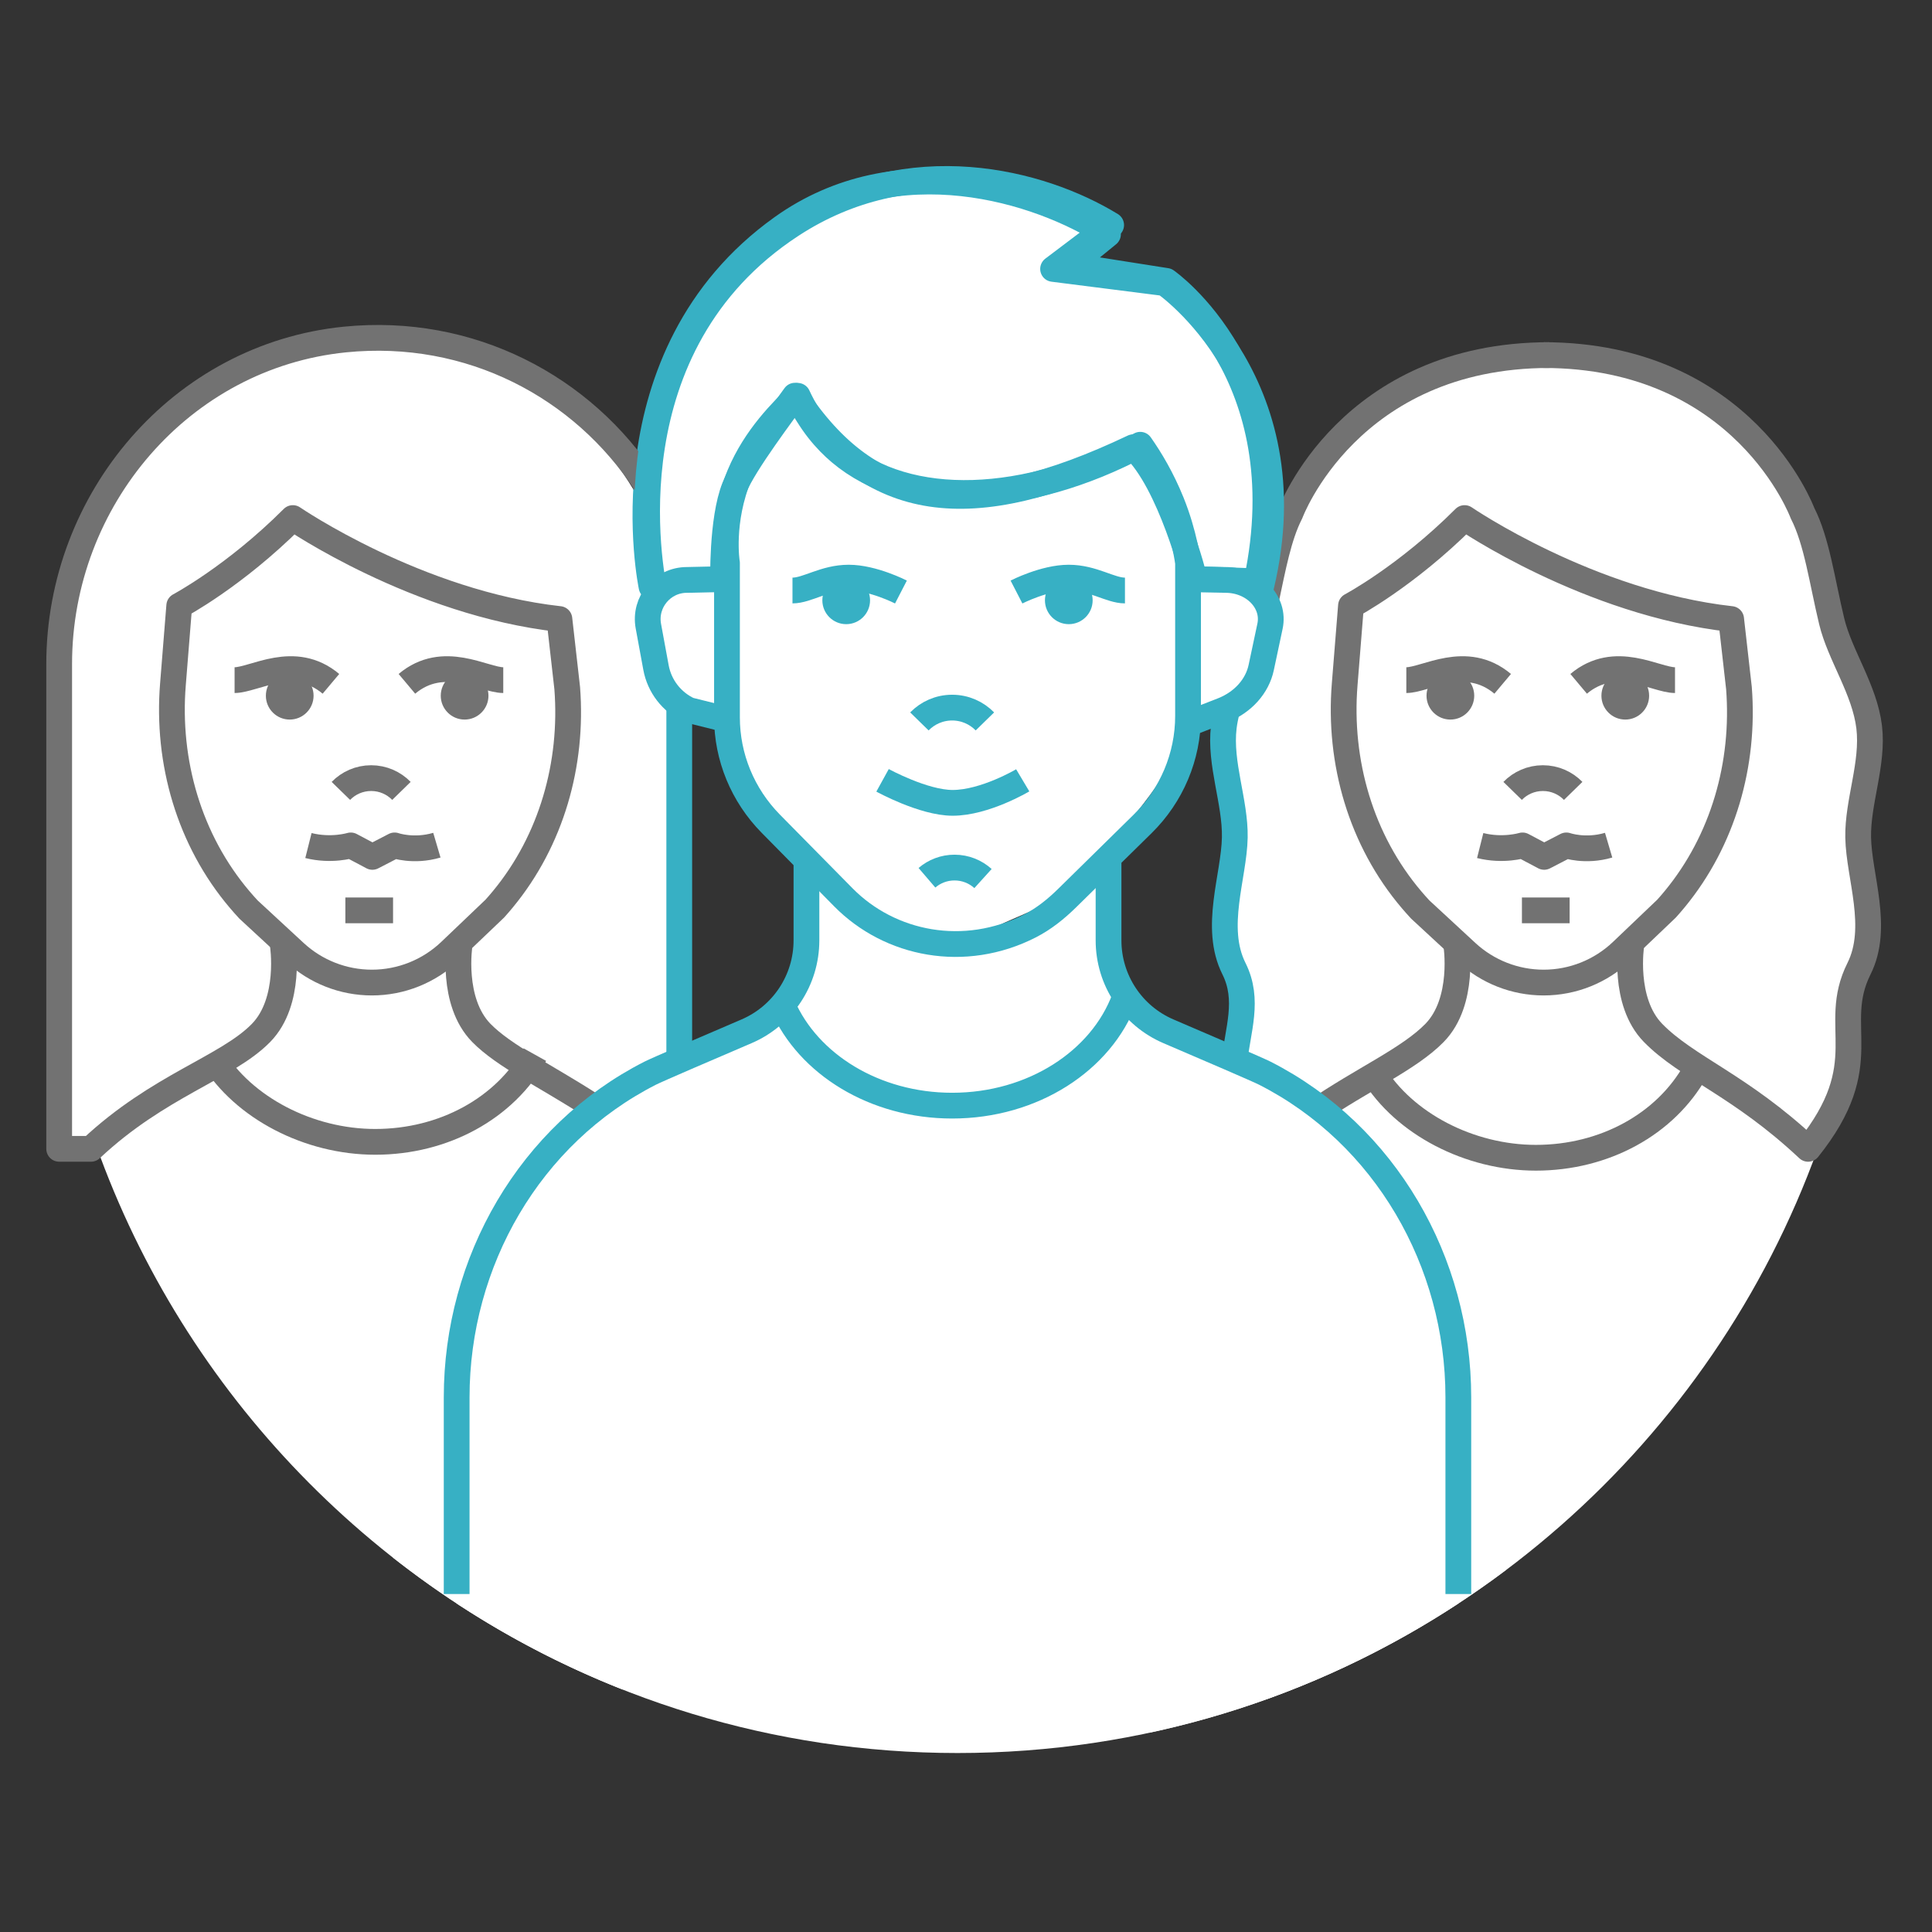
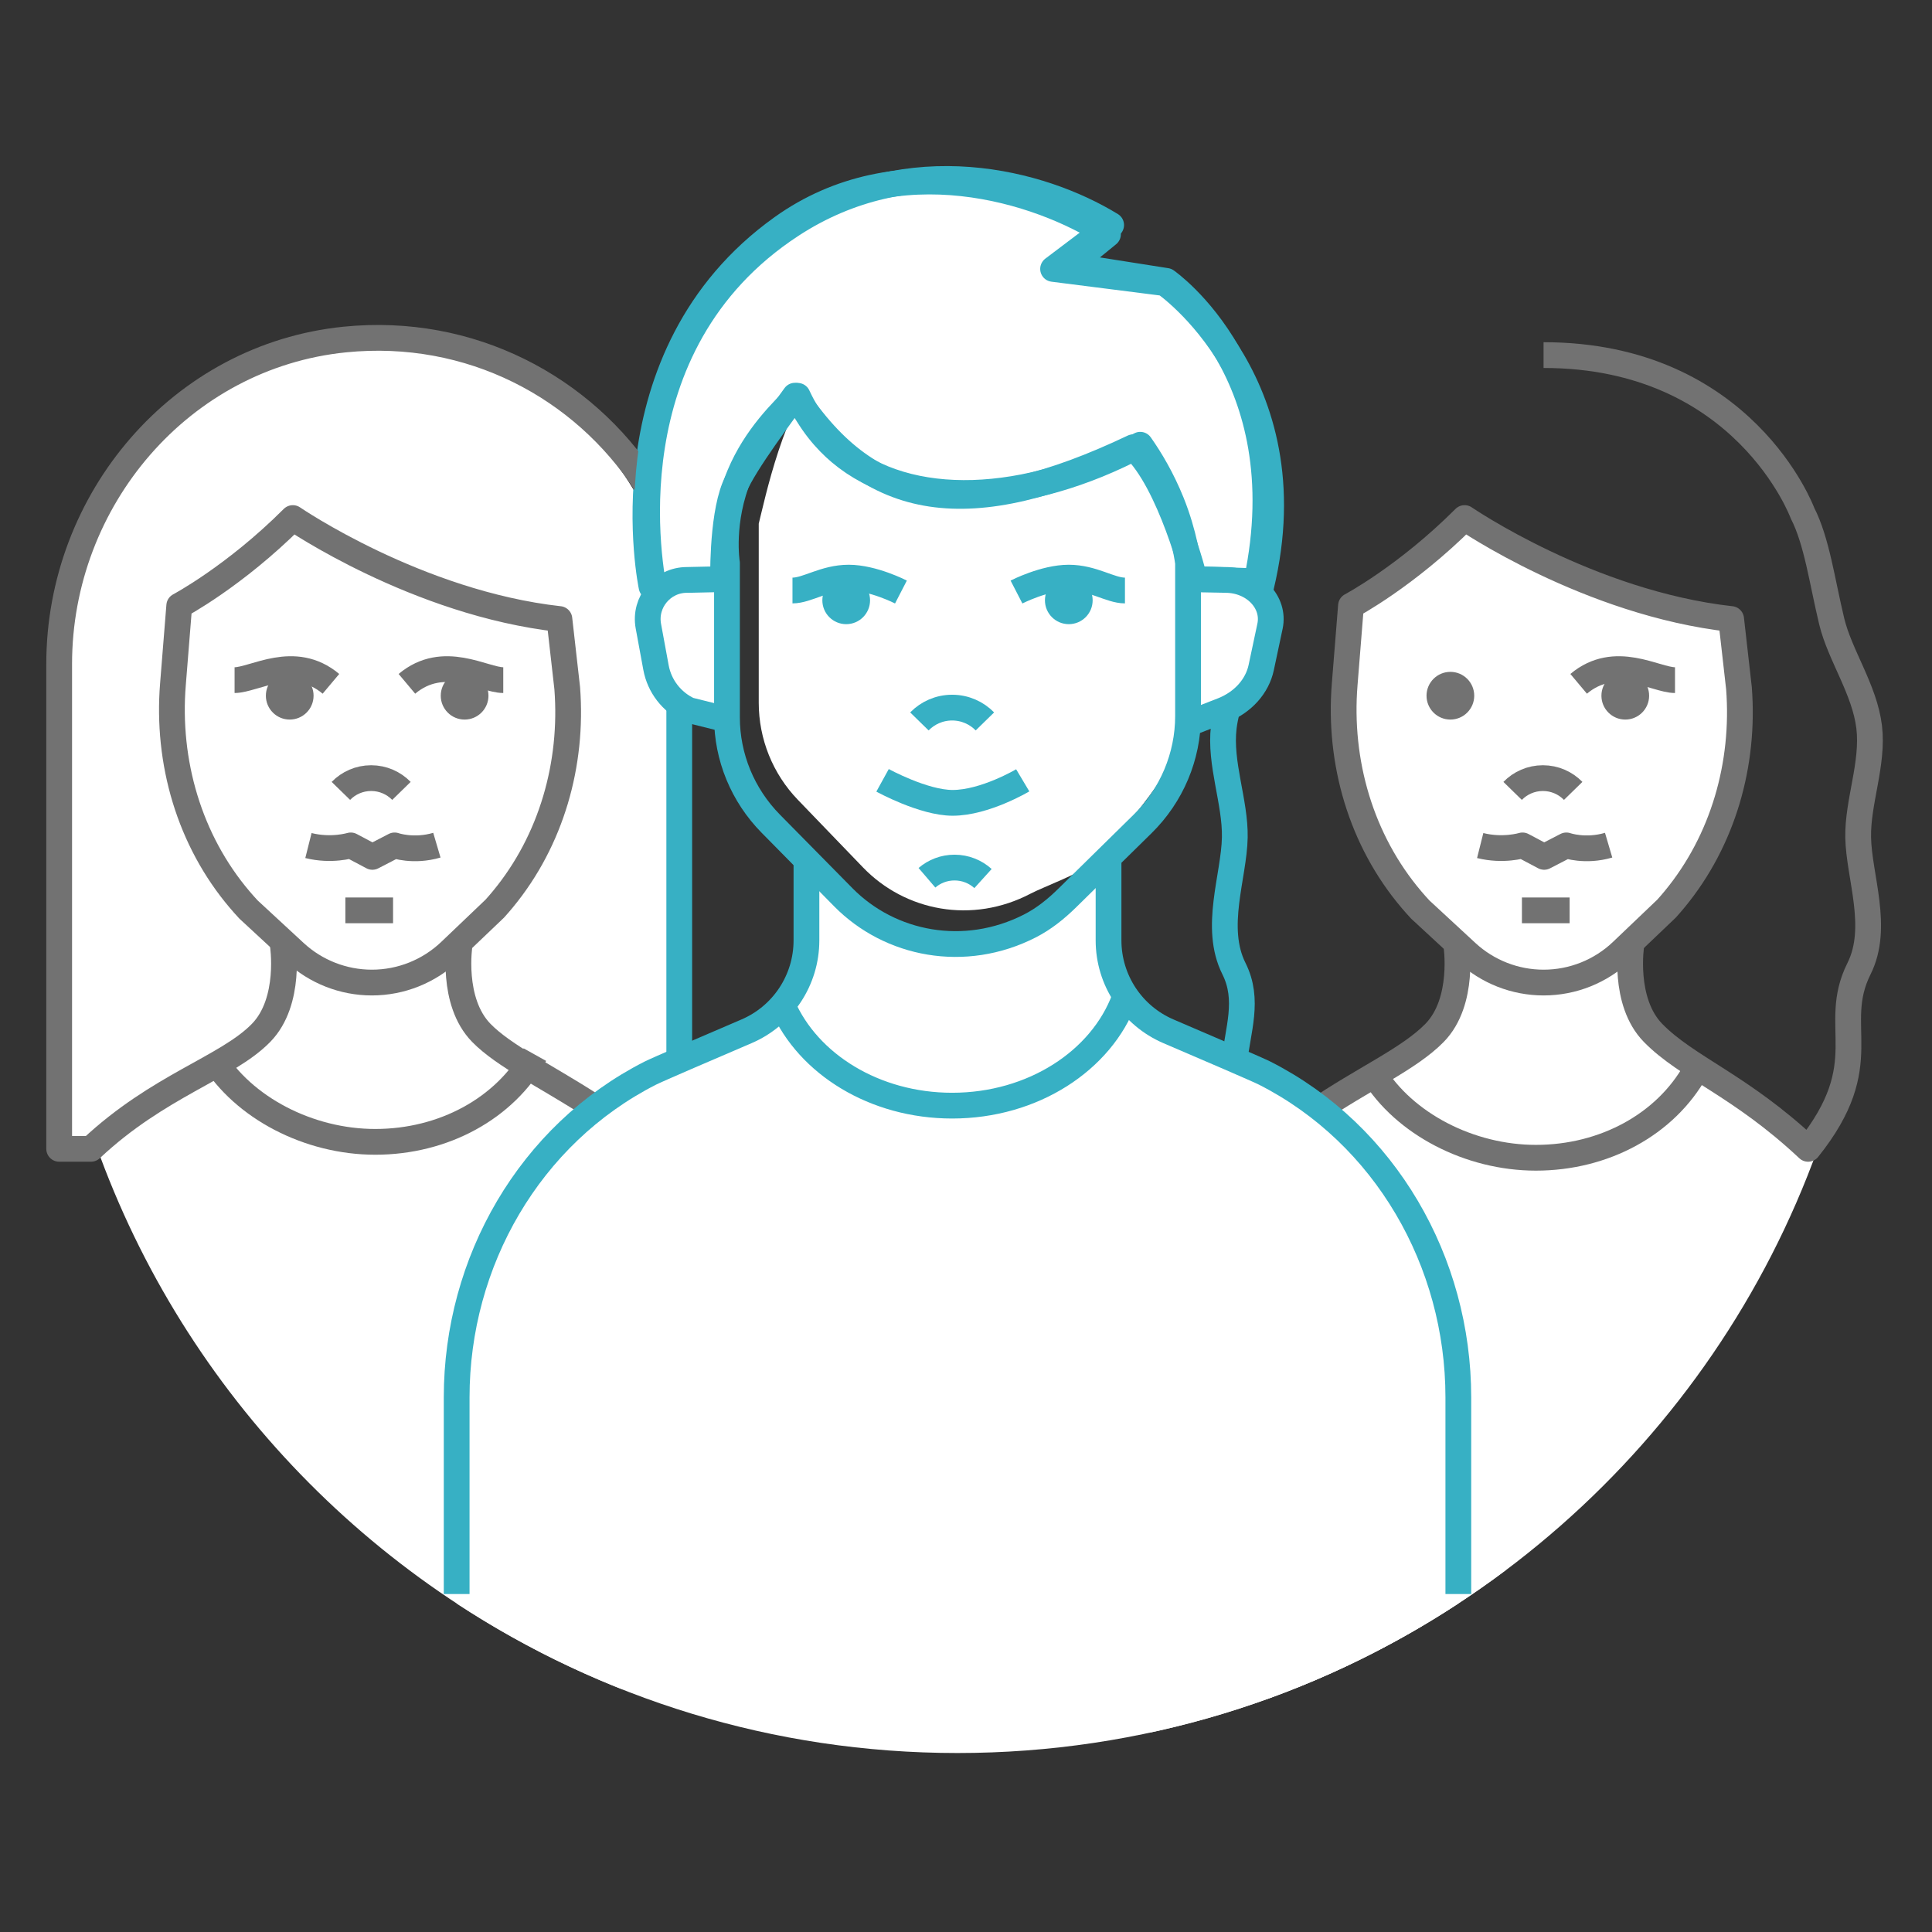
<svg xmlns="http://www.w3.org/2000/svg" id="a" data-name="Layer_1" width="150" height="150" viewBox="0 0 150 150">
  <rect x="0" y="0" width="150" height="150" fill="#333333" stroke="none" />
  <g>
    <g>
-       <path d="M140.382,89.196l-44.001,1.741c-.872-1.307-.086-5.073-.183-8.95-.072-2.851-1.159-5.371-.997-9.004.118-2.64.276-5.418.446-8.236.254-4.224-.791-6.319-.59-10.39,0-2.219,2.543-6.958,3.105-8.999,2.806-10.188,11.22-17.301,22.3-17.301,13.3,0,20.533,8.464,22.476,23.758,0,0,2.704,3.718,2.45,7.013-.253,3.295-1.014,6.675-1.014,6.675,0,0,.507,2.704.169,6.422-.338,3.718-1.521,6.759-1.521,6.759,1.308,5.285-.761,8.249-2.641,10.511Z" fill="#fff" />
      <path d="M134.539,48.039c1.206,6.661.627,12.769-2.438,18.336-2.615,4.748-7.203,9.502-12.245,9.502-5.275,0-10.776-4.645-13.253-10.518-2.586-6.131-2.59-12.597-2.032-18.285,4.368-2.184,9.284-6.253,9.284-6.253,8.601,4.202,16.689,7.865,20.684,7.218Z" fill="#fff" />
      <path d="M131.629,82.879c-1.813-1.162-3.535-2.445-4.151-3.502-1.321-2.269-.756-6.527-.756-6.527,0,0-2.596,3.344-7.337,3.344-3.318,0-6.298-2.438-6.298-2.438,0,0,.44,2.607-1.185,5.858-.614,1.228-2.816,2.74-4.935,4.045.286,1.43,4.262,6.108,12.683,6.225,6.841.095,10.408-4.385,11.98-7.005Z" fill="#fff" />
      <polygon points="119.862 59.369 116.67 60.229 117.863 52.94 118.94 52.967 119.862 59.369" fill="#fff" />
      <circle cx="126.186" cy="54.015" r="1.852" fill="#727272" />
      <circle cx="112.607" cy="54.015" r="1.852" fill="#727272" />
      <path d="M4.594,51.553v37.643h48.143v-38.232c0-13.951-11.225-25.206-24.896-24.736-13.076.449-23.247,11.907-23.247,25.325Z" fill="#fff" />
-       <path d="M43.564,48.039c1.206,6.661.627,12.769-2.438,18.336-2.615,4.748-7.203,9.502-12.245,9.502-5.275,0-10.776-4.645-13.253-10.518-2.586-6.131-2.59-12.597-2.032-18.285,4.368-2.184,9.284-6.253,9.284-6.253,8.601,4.202,16.689,7.865,20.684,7.218Z" fill="#fff" />
      <path d="M29.131,88.653c5.285,0,9.619-3.09,10.998-6.119-1.61-1.067-3.069-2.203-3.624-3.157-1.32-2.269-.756-6.527-.756-6.527,0,0-2.596,3.344-7.337,3.344-3.319,0-6.299-2.438-6.299-2.438,0,0,.44,2.607-1.185,5.858-.457.915-1.798,1.987-3.328,3.014,2.663,3.876,6.276,6.025,11.531,6.025Z" fill="#fff" />
      <circle cx="36.072" cy="54.015" r="1.852" fill="#727272" />
      <circle cx="22.494" cy="54.015" r="1.852" fill="#727272" />
      <path d="M85.791,67.473c-2.676,2.134-7.747,5.666-11.358,5.666-3.8,0-8.768-3.08-11.498-5.433,0,0,0,9.365-1.338,10.697,0,0,3.221,8.033,12.614,8.033s12.626-8.033,12.626-8.033c-1.159-2.669-1.046-10.929-1.046-10.929Z" fill="#fff" />
-       <path d="M73.722,38.584c6.666.719,13.428-3.399,14.813-3.703,0,0,4.938,8.589,4.938,9.875l-1.234,11.11c0,2.832-5.415,9.107-7.407,11.11l-2.469,2.469c-.755.76-3.853,1.898-4.8,2.397-4.563,2.4-9.766,1.359-13.024-2.022l-5.066-5.258c-1.945-2.019-3.033-4.719-3.033-7.53v-13.908c.415-1.626,2.038-9.479,4.938-11.946,1.118,2.755,6.002,6.722,12.344,7.407Z" fill="#fff" />
+       <path d="M73.722,38.584c6.666.719,13.428-3.399,14.813-3.703,0,0,4.938,8.589,4.938,9.875l-1.234,11.11c0,2.832-5.415,9.107-7.407,11.11c-.755.76-3.853,1.898-4.8,2.397-4.563,2.4-9.766,1.359-13.024-2.022l-5.066-5.258c-1.945-2.019-3.033-4.719-3.033-7.53v-13.908c.415-1.626,2.038-9.479,4.938-11.946,1.118,2.755,6.002,6.722,12.344,7.407Z" fill="#fff" />
      <path d="M90.551,21.809l-7.52-1.183,2.992-2.439c-5.36-3.474-16.371-6.897-25.299-.519-13.947,9.963-10.139,27.884-10.139,27.884l5.558-.303s-.129-4.891.883-7.407c.751-1.866,3.896-5.983,4.693-7.122,5.89,8.935,13.55,10.046,26.265,4.002,2.898,2.711,4.764,10.238,4.764,10.238l4.816.169c3.403-16.107-7.013-23.321-7.013-23.321Z" fill="#fff" stroke="#37b0c4" stroke-linejoin="round" stroke-width="2" />
      <path d="M56.44,44.961l-2.991.064c-1.901,0-3.336,1.724-2.992,3.593l.591,3.209c.267,1.451,1.22,2.682,2.557,3.305l2.835.533v-10.703Z" fill="#fff" />
      <path d="M91.004,44.961l3.453.064c2.194,0,3.851,1.724,3.454,3.593l-.682,3.209c-.308,1.451-1.408,2.682-2.952,3.305l-3.273.533v-10.703Z" fill="#fff" />
      <circle cx="65.699" cy="46.608" r="1.852" fill="#37b0c4" />
      <circle cx="82.981" cy="46.608" r="1.852" fill="#37b0c4" />
      <path d="M141.132,89.176c-1.459-1.211-7.622-5.377-9.203-6.191-2.748,3.158-5.672,6.432-11.344,6.608-6.55.203-11.402-2.222-13.624-6.432-8.654,4.093-16.025,13.322-17.191,21.176l-.45,30.17c24.07-5.173,43.604-22.542,51.812-45.33Z" fill="#fff" />
      <path d="M40.179,81.873c-1.321,3.065-5.709,6.232-11.06,6.232s-9.008-2.218-11.684-6.232c-3.933,1.967-7.26,4.393-9.971,7.058,6.874,19.306,21.867,34.746,40.871,42.236h10.575l-.317-24.901c0-10.024-7.71-19.041-18.413-24.393Z" fill="#fff" />
      <path d="M89.328,133.965c3.13-.502,6.193-1.202,9.171-2.099,6.665-2.413,12.862-5.797,18.428-9.977v-13.02c0-11.109-2.99-18.664-12.058-24.593-7.723,4.49-14.029,12.849-15.099,20.06l-.442,29.629Z" fill="#fff" />
-       <path d="M42.156,82.845c-7.726,6.59-11.639,15.448-11.639,26.469v11.624c5.37,4.222,11.361,7.683,17.817,10.227h10.575l-.314-24.901c0-9.441-6.784-17.987-16.439-23.42Z" fill="#fff" />
      <path d="M92.837,81.182l-5.536-3.096c-1.04,1.897-6.021,7.482-13.475,7.482-7.499,0-12.1-4.471-13.682-7.482l-6.065,3.302c-13.297,5.878-18.624,15.245-18.624,28.793v14.314c11.171,7.331,24.525,11.609,38.884,11.609s27.714-4.278,38.884-11.609v-14.392c0-13.993-4.706-22.358-20.387-28.922Z" fill="#fff" />
    </g>
    <g>
      <path d="M21.951,73.311s.706,4.44-1.683,6.883c-2.648,2.708-7.963,4.074-13.205,9.001h-2.469v-37.641c0-12.781,9.459-23.909,22.176-25.193,9.75-.984,18.494,3.696,23.339,11.145" fill="none" stroke="#727272" stroke-linejoin="round" stroke-width="2" />
      <path d="M122.566,53.092c2.846-2.39,5.969-.287,7.481-.287" fill="none" stroke="#727272" stroke-linejoin="round" stroke-width="2" />
-       <path d="M116.668,53.092c-2.846-2.39-5.969-.287-7.481-.287" fill="none" stroke="#727272" stroke-linejoin="round" stroke-width="2" />
      <path d="M122.142,61.405c-.597-.611-1.429-.992-2.351-.992s-1.754.38-2.351.992" fill="none" stroke="#727272" stroke-linejoin="round" stroke-width="2" />
      <path d="M114.922,65.648c1.791.449,3.285-.011,3.285-.011l1.68.891,1.724-.891s1.462.52,3.283-.017" fill="none" stroke="#727272" stroke-linejoin="round" stroke-width="2" />
      <path d="M113.061,73.311s.706,4.44-1.683,6.883c-1.991,2.036-5.585,3.59-9.302,6.148" fill="none" stroke="#727272" stroke-linejoin="round" stroke-width="2" />
      <path d="M119.842,27.569c15.572,0,20.102,12.267,20.102,12.267,1.118,2.186,1.516,5.27,2.269,8.404.632,2.632,2.559,5.297,2.909,8.211.34,2.834-.905,5.795-.854,8.567.056,3.039,1.669,6.98.065,10.188-2.268,4.537,1.4,7.3-3.952,13.99-5.242-4.927-9.389-6.294-12.037-9.001-2.389-2.443-1.683-6.883-1.683-6.883" fill="none" stroke="#727272" stroke-linejoin="round" stroke-width="2" />
      <path d="M134.405,48.061l.608,5.369c.453,5.889-1.228,11.813-4.983,16.372-.208.253-.422.501-.642.745l-3.465,3.305c-1.637,1.562-3.813,2.434-6.076,2.434-2.216,0-4.35-.836-5.977-2.34l-3.601-3.33c-.229-.247-.453-.498-.67-.754-3.929-4.618-5.689-10.702-5.197-16.745l.488-6.091s4.283-2.269,8.82-6.805c0,0,9.633,6.608,20.696,7.841Z" fill="none" stroke="#727272" stroke-linejoin="round" stroke-width="2" />
      <path d="M95.273,55.142c-.116.431-.205.867-.258,1.309-.34,2.834.905,5.795.854,8.567-.056,3.039-1.669,6.98-.065,10.188,1.22,2.439.293,4.728.008,7.362" fill="none" stroke="#37b0c4" stroke-linejoin="round" stroke-width="2" />
-       <path d="M120.295,27.569c-15.572,0-20.102,12.267-20.102,12.267-.925,1.809-1.357,4.232-1.906,6.79" fill="none" stroke="#727272" stroke-linejoin="round" stroke-width="2" />
      <line x1="118.162" y1="70.68" x2="121.865" y2="70.68" fill="none" stroke="#727272" stroke-linejoin="round" stroke-width="2" />
      <path d="M31.592,53.092c2.846-2.39,5.969-.287,7.481-.287" fill="none" stroke="#727272" stroke-linejoin="round" stroke-width="2" />
      <path d="M25.694,53.092c-2.846-2.39-5.969-.287-7.481-.287" fill="none" stroke="#727272" stroke-linejoin="round" stroke-width="2" />
      <path d="M31.168,61.405c-.597-.611-1.429-.992-2.351-.992s-1.754.38-2.351.992" fill="none" stroke="#727272" stroke-linejoin="round" stroke-width="2" />
      <path d="M23.947,65.648c1.791.449,3.285-.011,3.285-.011l1.68.891,1.724-.891s1.462.52,3.283-.017" fill="none" stroke="#727272" stroke-linejoin="round" stroke-width="2" />
      <path d="M35.688,73.311s-.706,4.44,1.683,6.883c1.755,1.795,5.027,3.355,8.561,5.638" fill="none" stroke="#727272" stroke-linejoin="round" stroke-width="2" />
      <path d="M16.504,82.082c2.398,3.93,7.472,6.571,12.626,6.571,5.315,0,10.066-2.595,12.398-6.772" fill="none" stroke="#727272" stroke-linejoin="round" stroke-width="2" />
      <path d="M106.618,83.317c2.398,3.93,7.472,6.571,12.626,6.571,5.315,0,10.066-2.595,12.398-6.772" fill="none" stroke="#727272" stroke-linejoin="round" stroke-width="2" />
      <path d="M43.431,48.061l.608,5.369c.453,5.889-1.227,11.813-4.983,16.372-.208.253-.422.501-.642.745l-3.465,3.305c-1.637,1.562-3.813,2.434-6.076,2.434-2.216,0-4.35-.836-5.977-2.34l-3.601-3.33c-.229-.247-.453-.498-.67-.754-3.929-4.618-5.689-10.702-5.197-16.745l.488-6.091s4.283-2.269,8.82-6.805c0,0,9.633,6.608,20.696,7.841Z" fill="none" stroke="#727272" stroke-linejoin="round" stroke-width="2" />
      <line x1="26.814" y1="70.68" x2="30.517" y2="70.68" fill="none" stroke="#727272" stroke-linejoin="round" stroke-width="2" />
      <path d="M87.301,77.523c-1.787,4.822-7.1,8.319-13.375,8.319-6.033,0-11.176-3.232-13.152-7.767" fill="none" stroke="#37b0c4" stroke-linejoin="round" stroke-width="2" />
      <path d="M35.455,123.76v-15.275c0-10.515,5.658-20.4,15.03-25.166.509-.259,4.27-1.877,7.47-3.246,2.826-1.209,4.657-3.986,4.657-7.06v-6.037" fill="none" stroke="#37b0c4" stroke-linejoin="round" stroke-width="2" />
      <path d="M56.245,44.961l-2.913.064c-1.901,0-3.336,1.724-2.992,3.593l.591,3.209c.267,1.451,1.22,2.682,2.557,3.305l2.952.735" fill="none" stroke="#37b0c4" stroke-linejoin="round" stroke-width="2" />
      <path d="M91.786,44.961l3.363.064c2.194,0,3.851,1.724,3.454,3.593l-.682,3.209c-.308,1.451-1.408,2.682-2.952,3.305l-2.305.899" fill="none" stroke="#37b0c4" stroke-linejoin="round" stroke-width="2" />
      <path d="M79.404,60.584s-2.935,1.749-5.441,1.749c-2.265,0-5.441-1.749-5.441-1.749" fill="none" stroke="#37b0c4" stroke-linejoin="round" stroke-width="2" />
      <path d="M76.468,56.011c-.646-.661-1.546-1.072-2.543-1.072s-1.897.411-2.543,1.072" fill="none" stroke="#37b0c4" stroke-linejoin="round" stroke-width="2" />
      <path d="M71.968,68.15c.576-.494,1.324-.792,2.142-.792.851,0,1.626.323,2.211.852" fill="none" stroke="#37b0c4" stroke-linejoin="round" stroke-width="2" />
      <path d="M69.949,45.965s-2.168-1.118-4.054-1.118-3.217,1-4.367,1" fill="none" stroke="#37b0c4" stroke-linejoin="round" stroke-width="2" />
      <path d="M78.92,45.965s2.168-1.118,4.054-1.118,3.217,1,4.367,1" fill="none" stroke="#37b0c4" stroke-linejoin="round" stroke-width="2" />
      <path d="M113.224,123.76v-15.275c0-10.515-5.658-20.4-15.03-25.166-.509-.259-4.27-1.877-7.47-3.246-2.826-1.209-4.657-3.986-4.657-7.06v-6.037" fill="none" stroke="#37b0c4" stroke-linejoin="round" stroke-width="2" />
      <path d="M56.44,43.704s-.526-3.233.978-6.827c1.246-2.978,3.353-5,4.511-6.146.984,2.112,2.218,3.488,3.292,4.395,5.311,4.484,14.484,4.088,23.307-.596.793,1.129,1.685,2.62,2.432,4.469,1.007,2.493,1.279,4.704,1.279,4.704v11.884c0,3.146-1.272,6.164-3.535,8.389l-5.84,5.74c-.863.849-1.815,1.619-2.893,2.17-5.082,2.597-10.87,1.459-14.496-2.22l-5.632-5.714c-2.181-2.213-3.401-5.173-3.401-8.255v-11.993Z" fill="none" stroke="#37b0c4" stroke-linejoin="round" stroke-width="2" />
      <path d="M97.719,46.299c4.344-16.315-7.293-24.319-7.293-24.319l-8.665-1.101,4.509-3.406c-5.466-3.349-15.632-6.011-24.826,0-14.287,9.34-11.029,26.769-10.55,28.825" fill="none" stroke="#37b0c4" stroke-linejoin="round" stroke-width="2" />
      <line x1="52.737" y1="54.632" x2="52.737" y2="81.789" fill="none" stroke="#37b0c4" stroke-linejoin="round" stroke-width="2" />
    </g>
  </g>
  <rect y="0" width="150" height="150" fill="none" />
  <rect y="0" width="150" height="150" fill="none" />
  <rect y="0" width="150" height="150" fill="none" />
</svg>